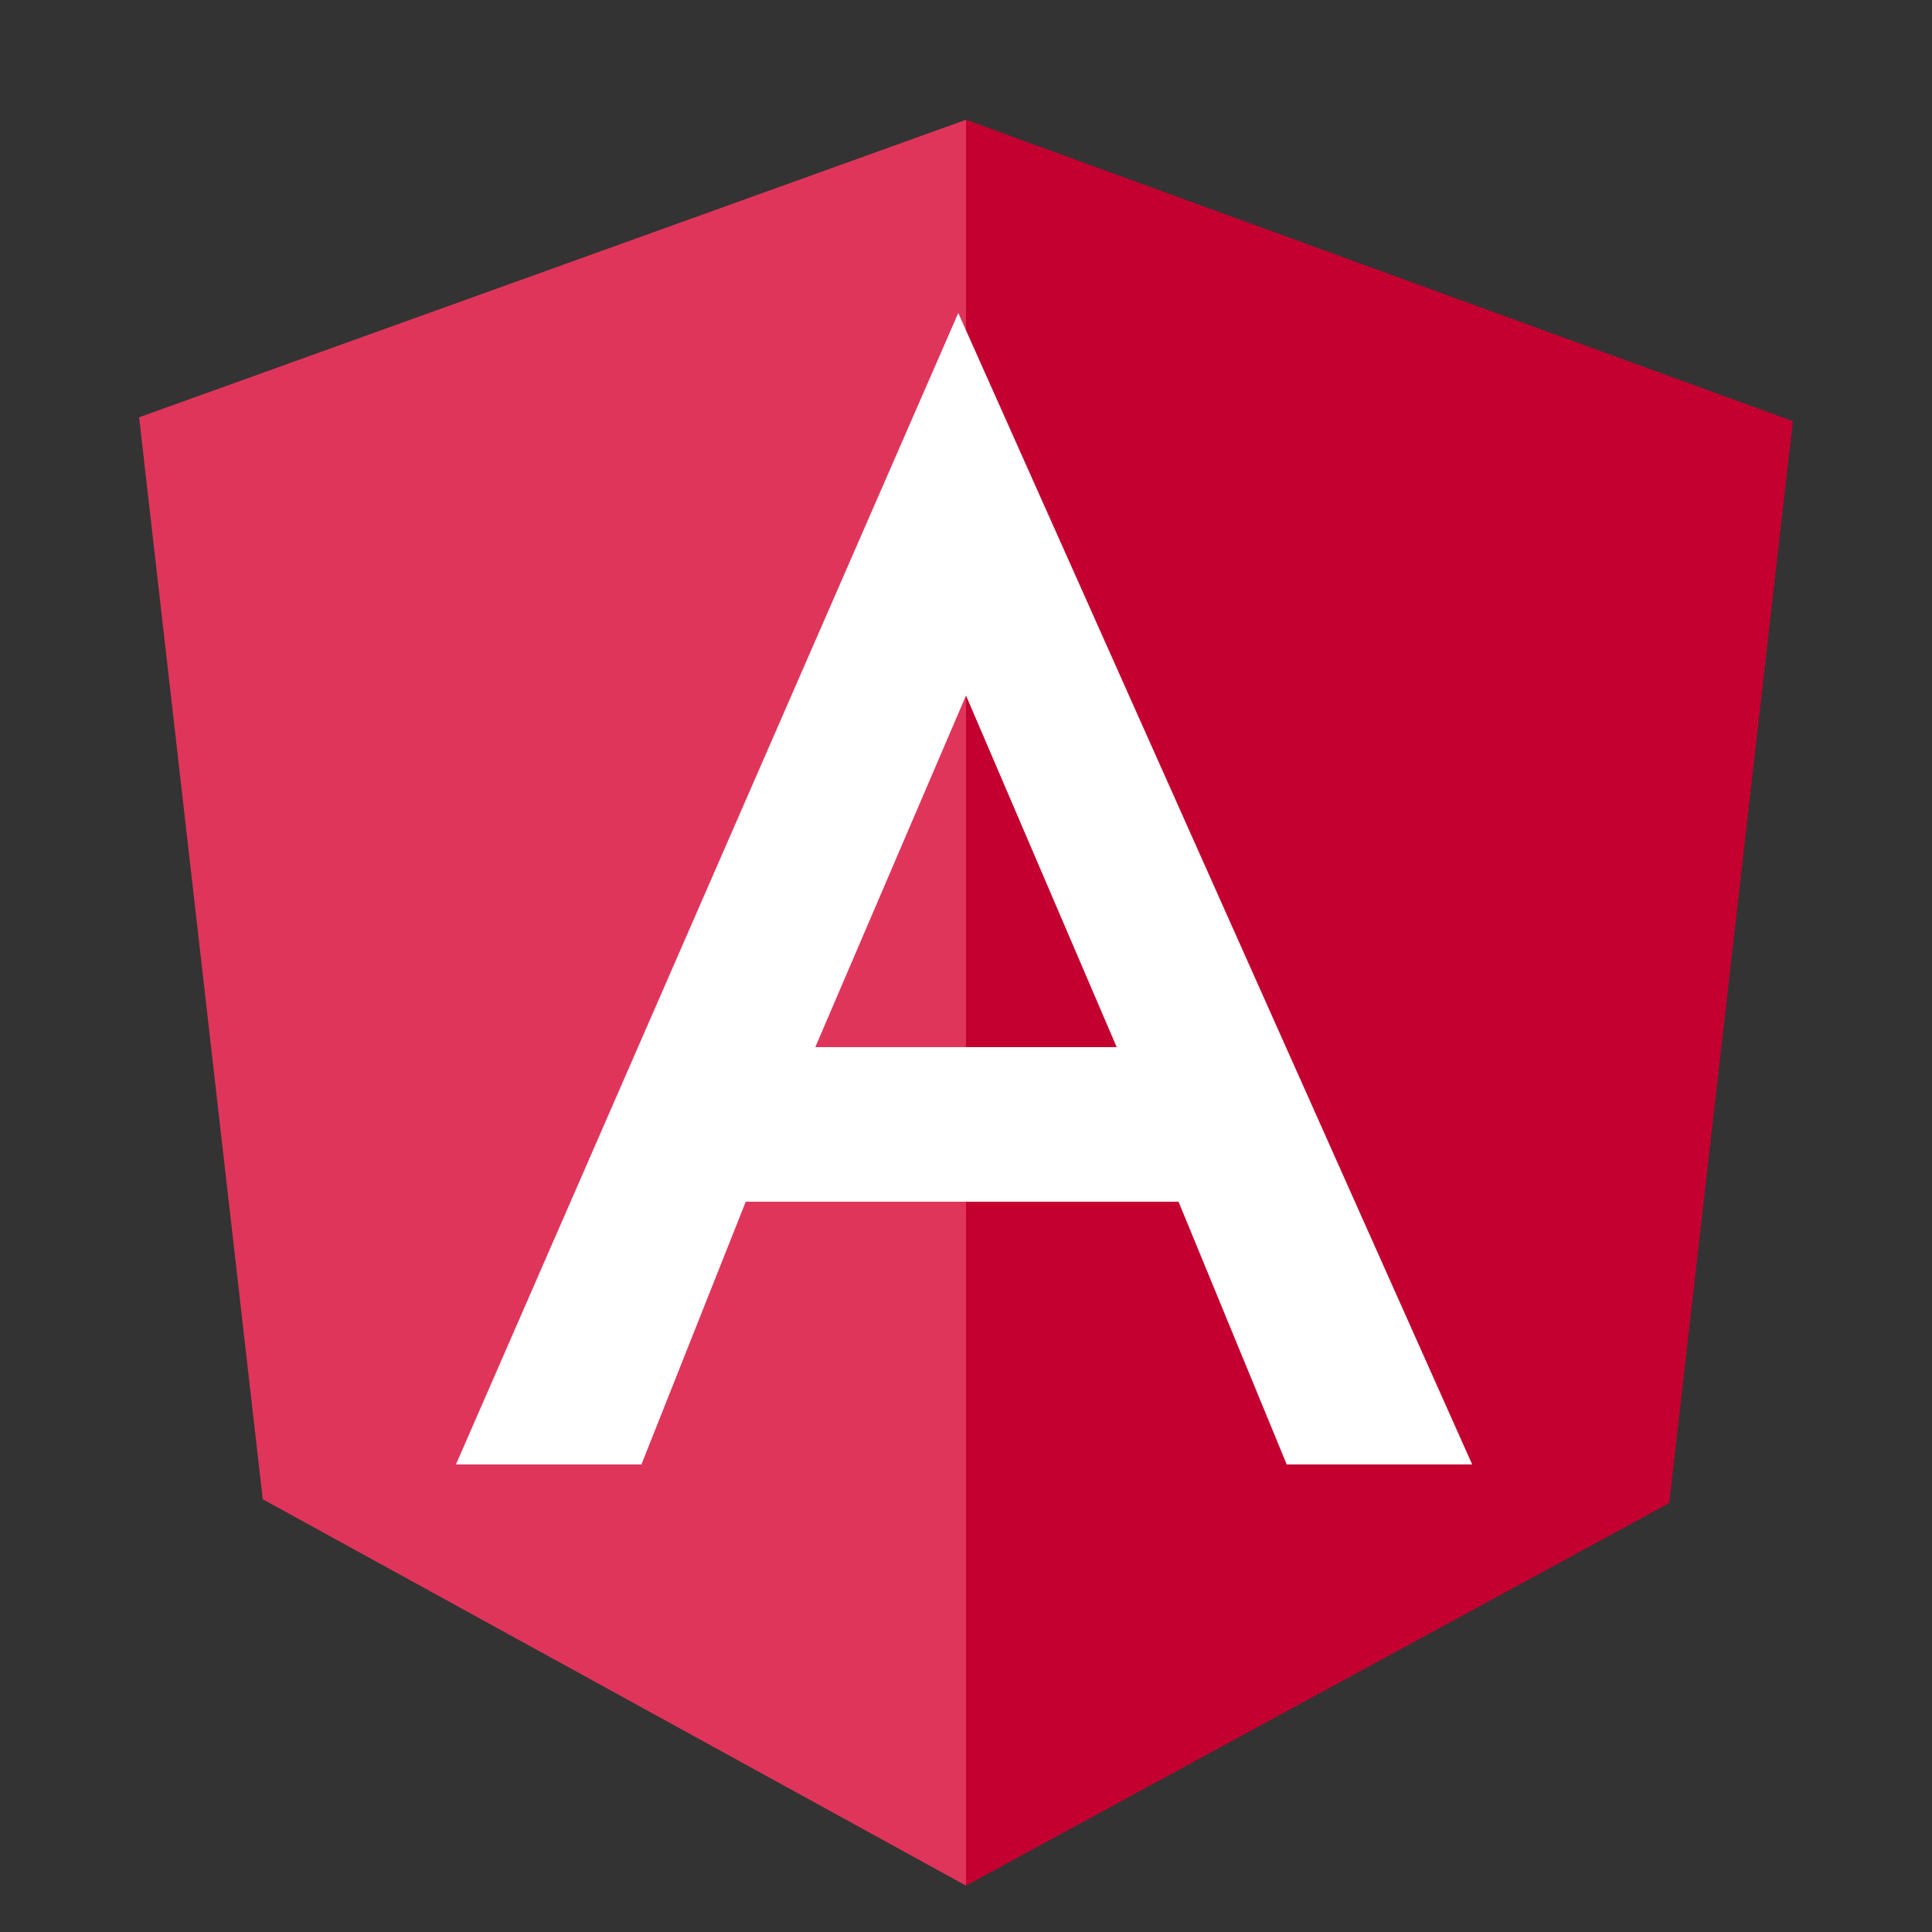
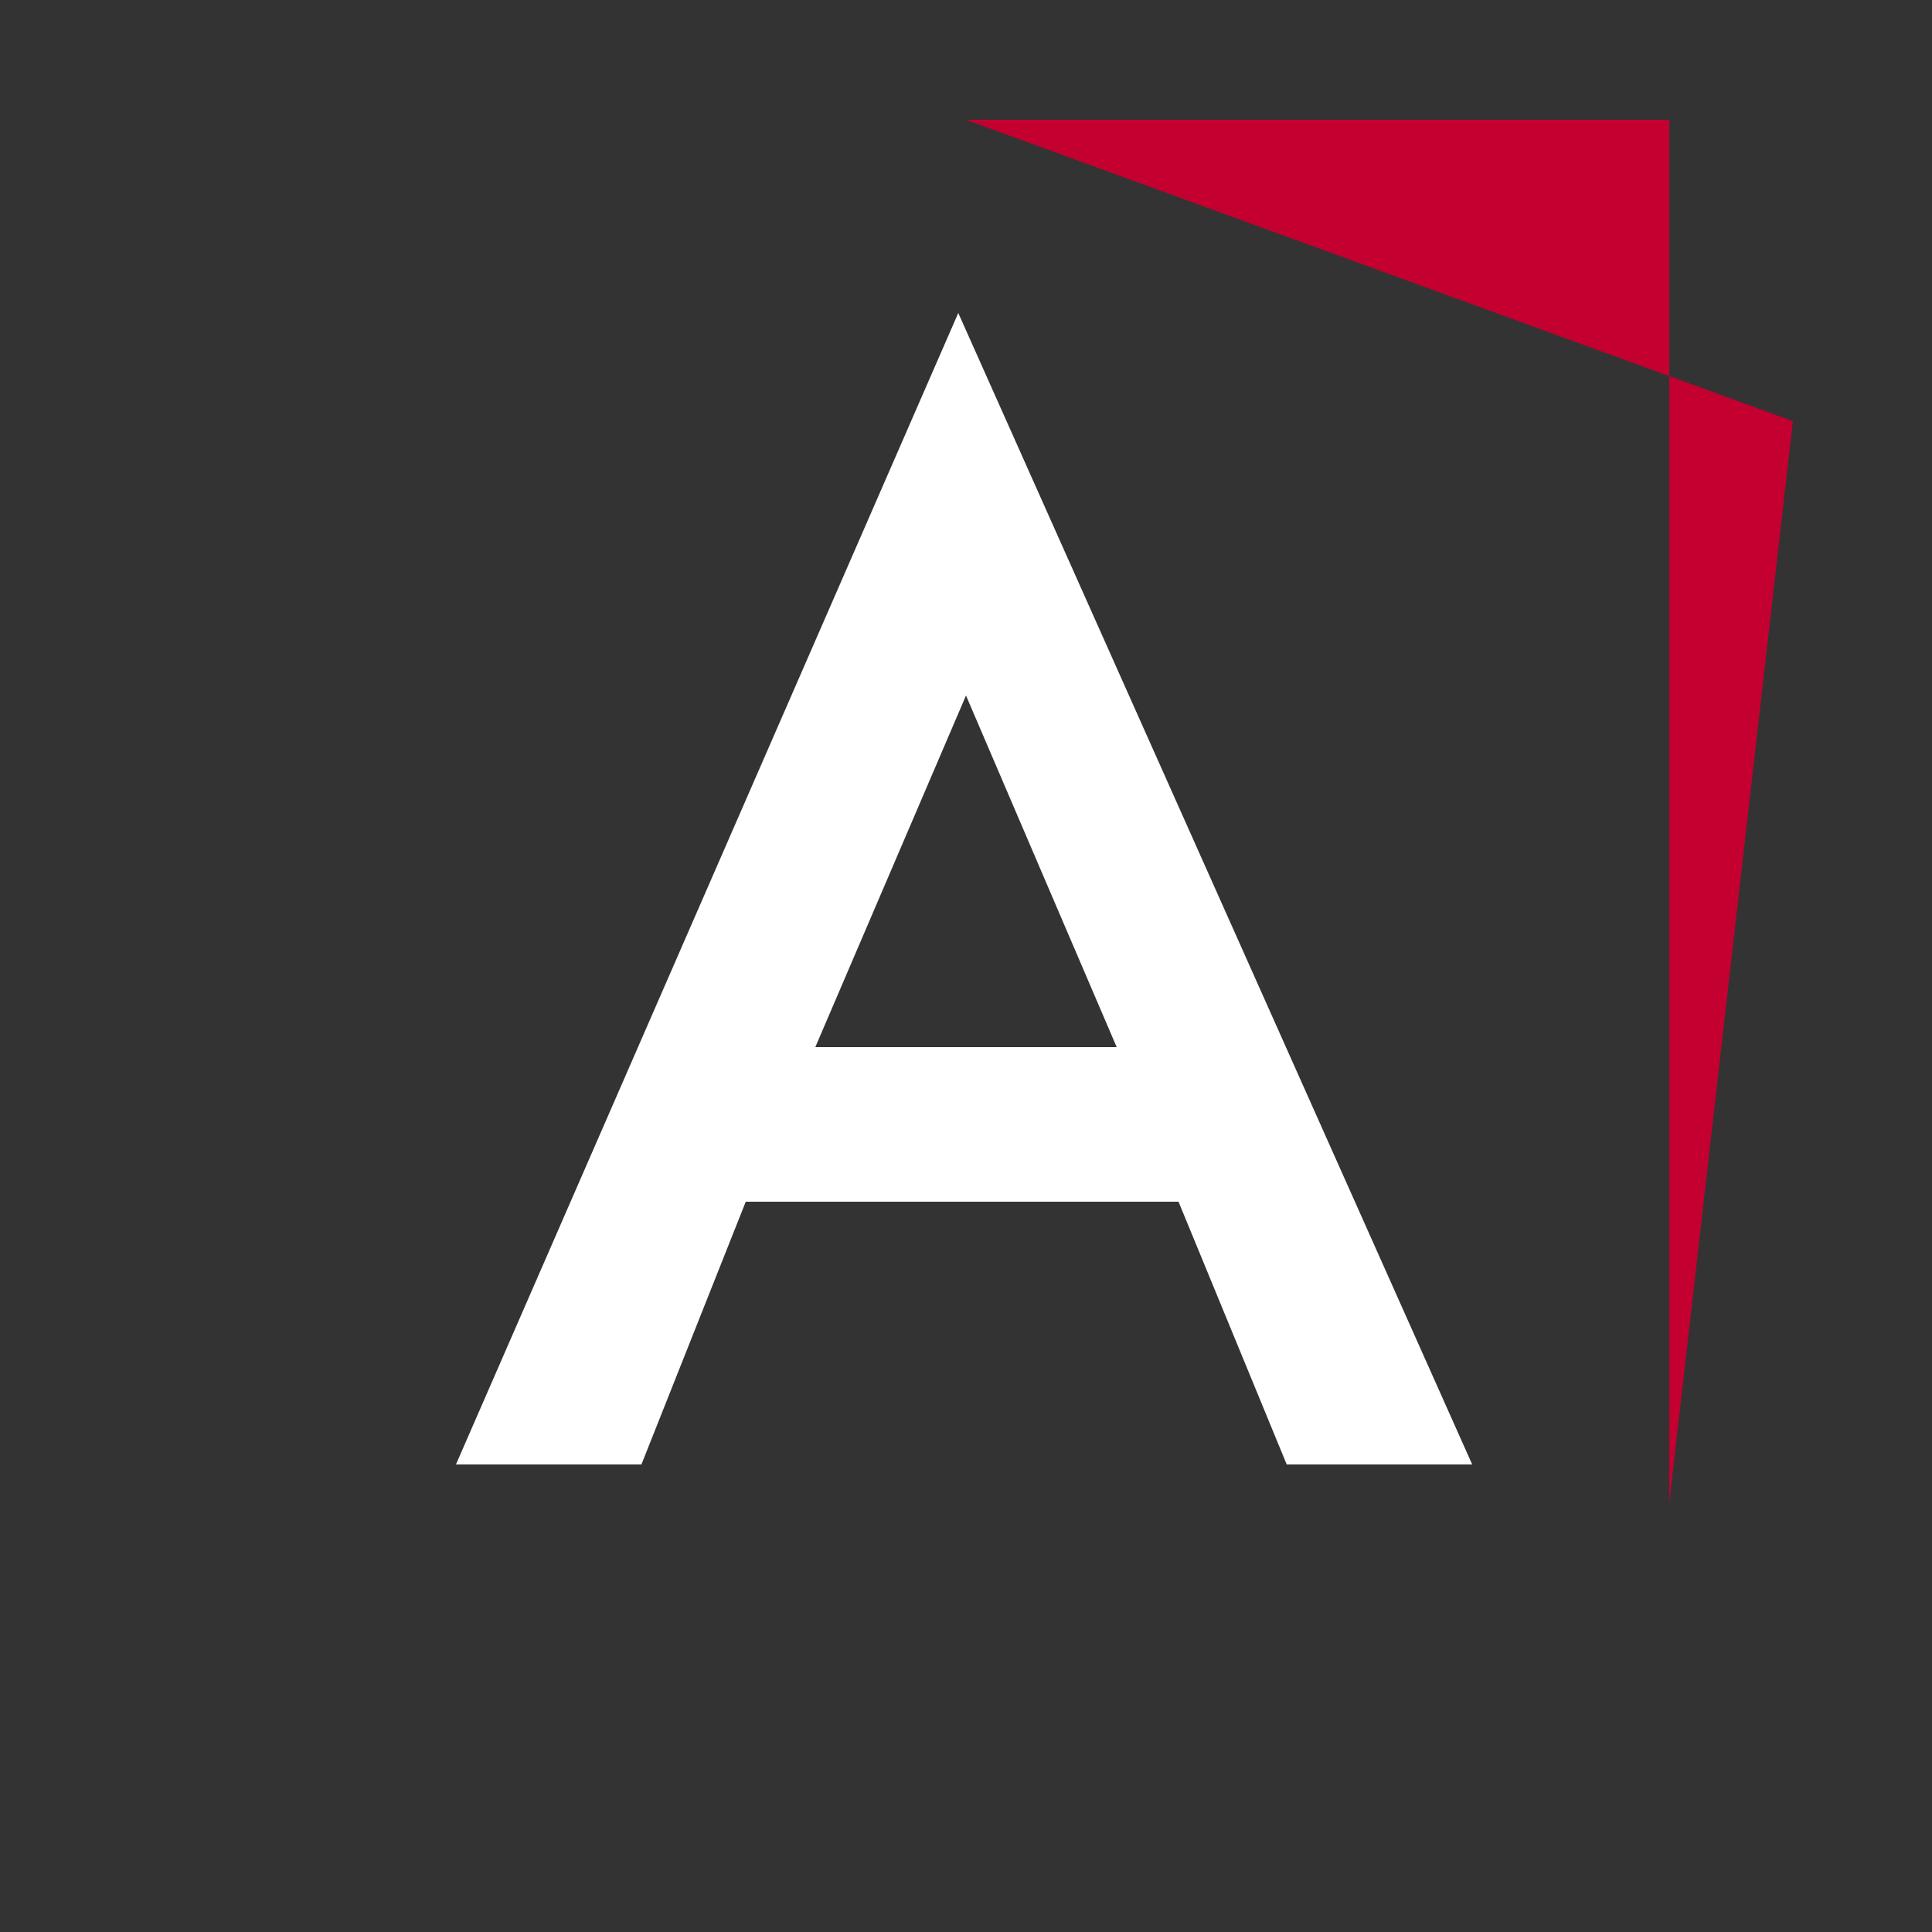
<svg xmlns="http://www.w3.org/2000/svg" version="1.1" id="Capa_1" x="0px" y="0px" viewBox="0 0 50 50" style="enable-background:new 0 0 50 50;" xml:space="preserve">
  <rect x="0" y="0" width="50" height="50" fill="#333333" stroke="none" />
  <style type="text/css">
	.st0{fill:#E0355B;}
	.st1{fill:#C3002F;}
	.st2{fill:#FFFFFF;}
</style>
-   <path class="st0" d="M25,3.1L3.6,10.8l3.2,28l18.2,10V3.1z" />
-   <path class="st1" d="M25,3.1l21.4,7.8l-3.2,28L25,48.8V3.1z" />
+   <path class="st1" d="M25,3.1l21.4,7.8l-3.2,28V3.1z" />
  <path class="st2" d="M24.8,8.1l-13,29.8h4.8l2.7-6.8h11.2l2.8,6.8h4.8L24.8,8.1z M21.1,27.1l3.9-9.1l3.9,9.1H21.1z" />
</svg>